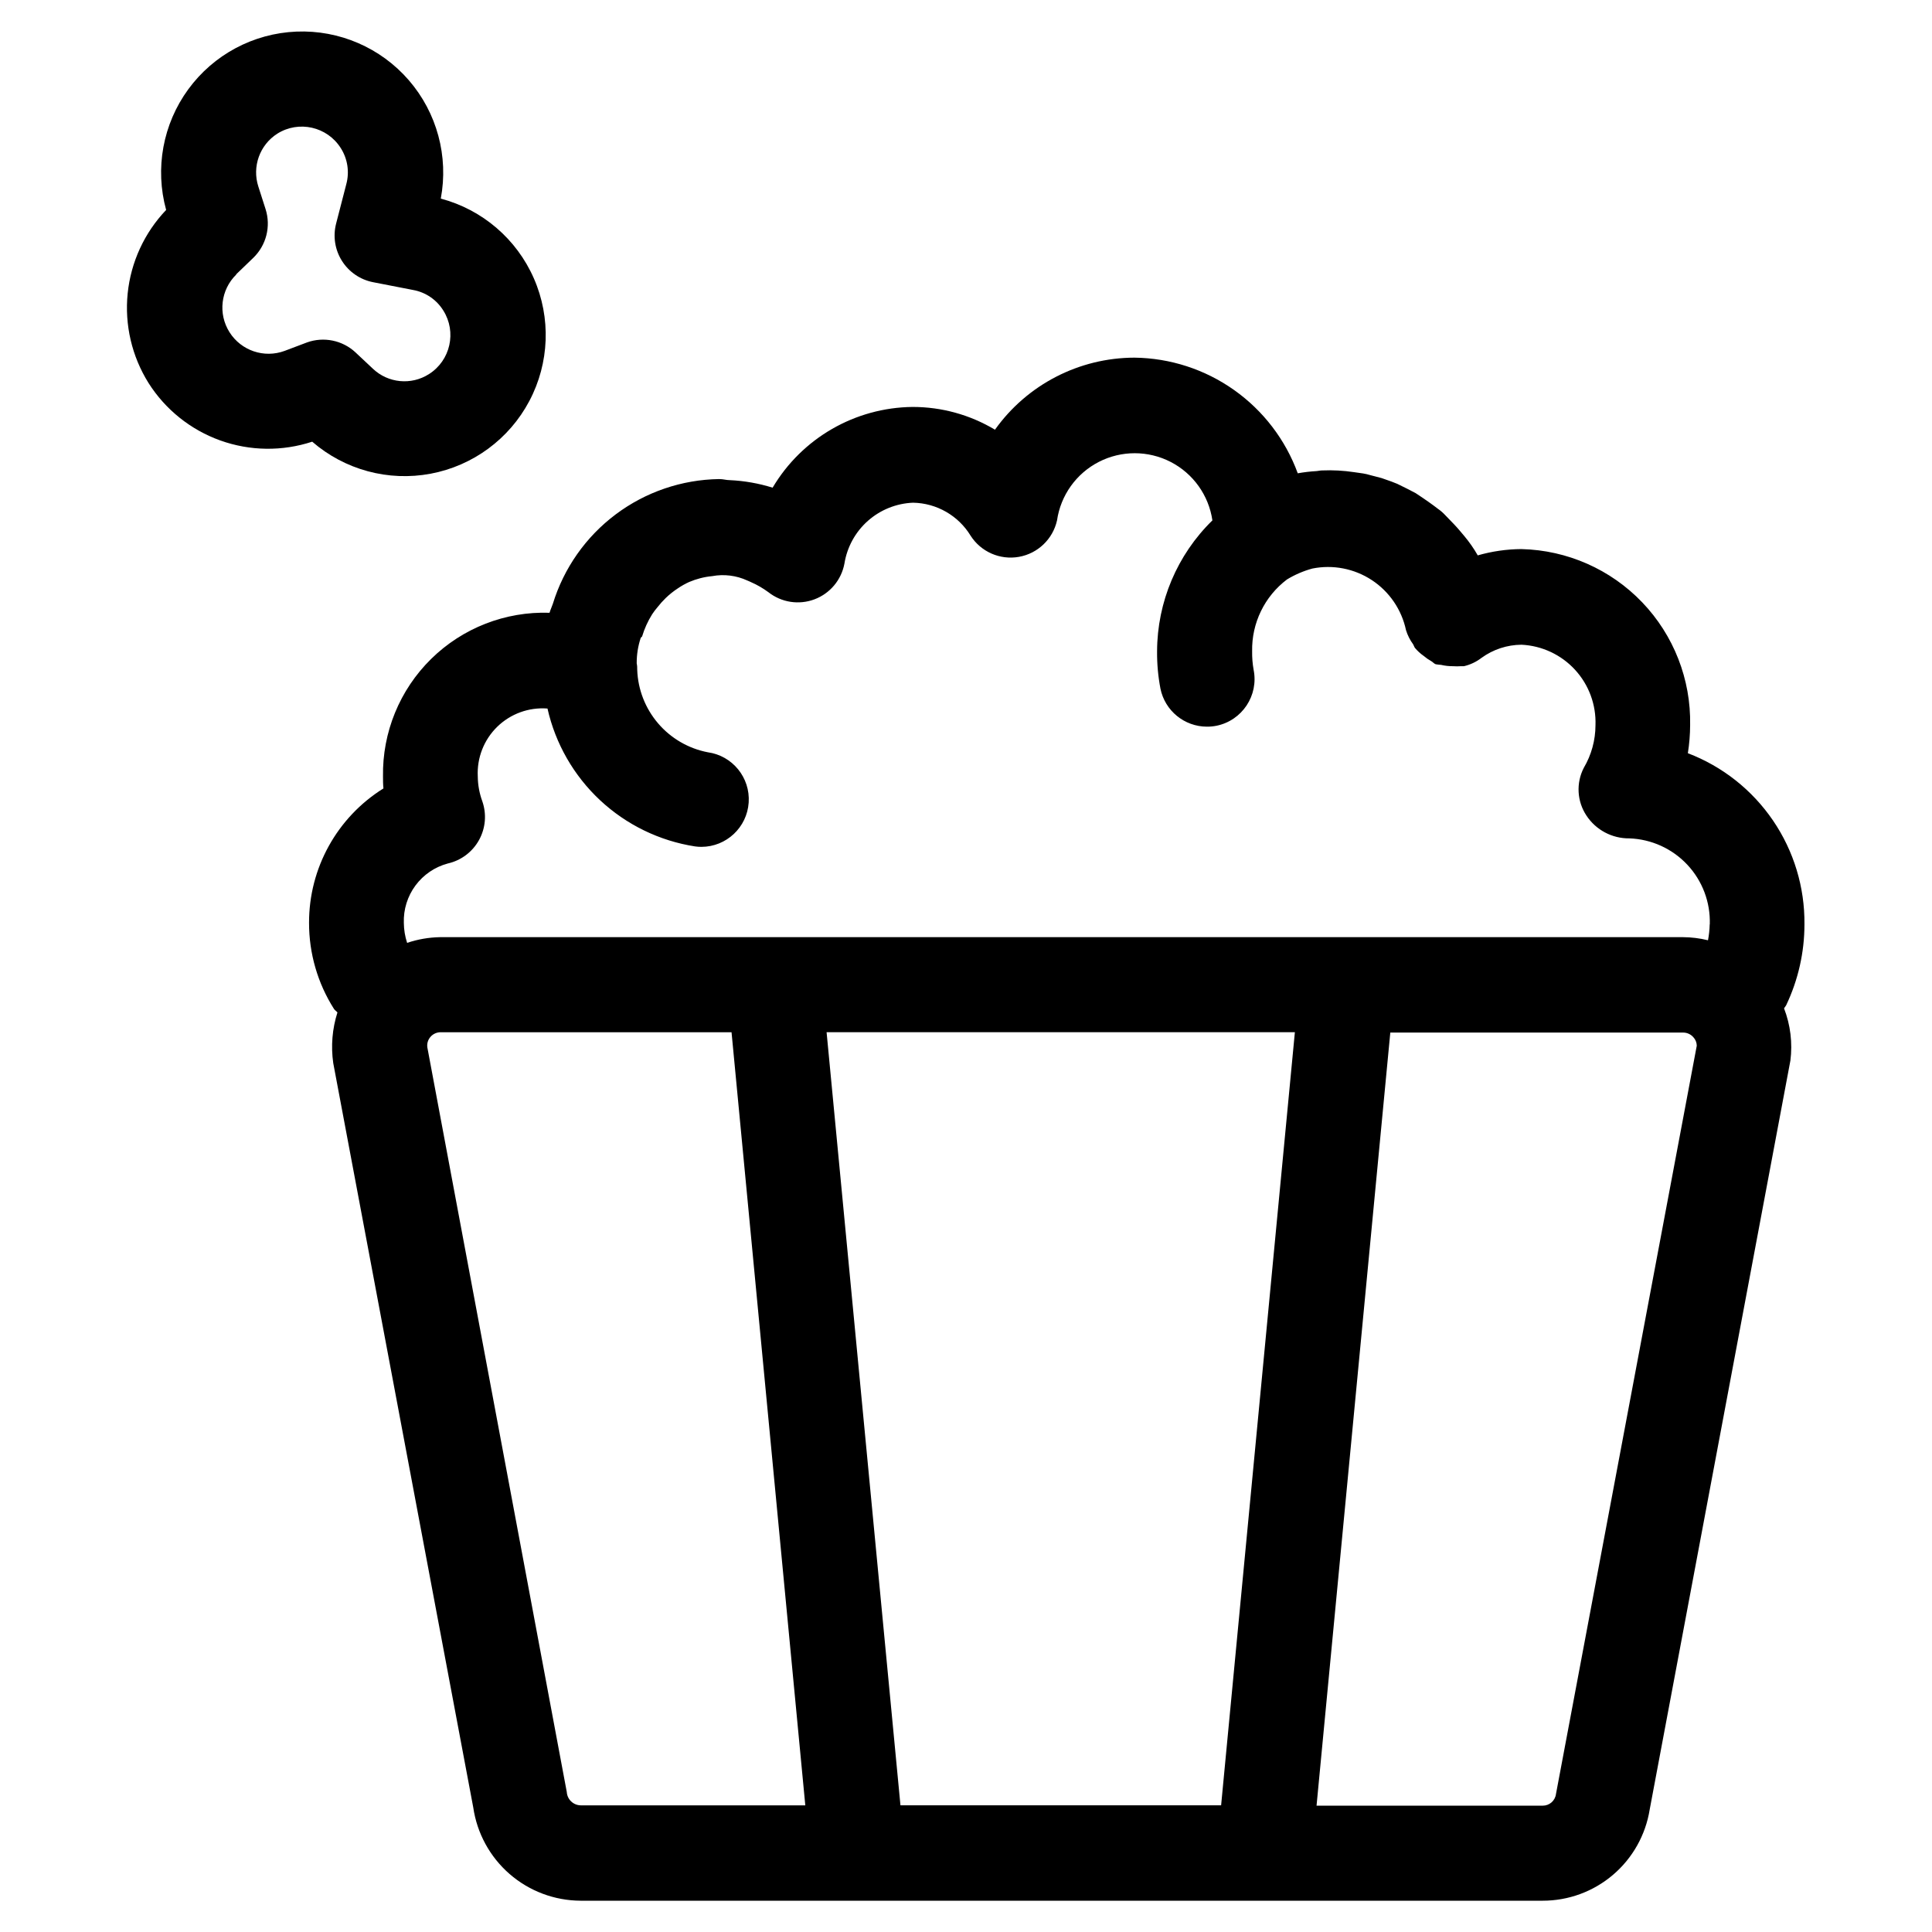
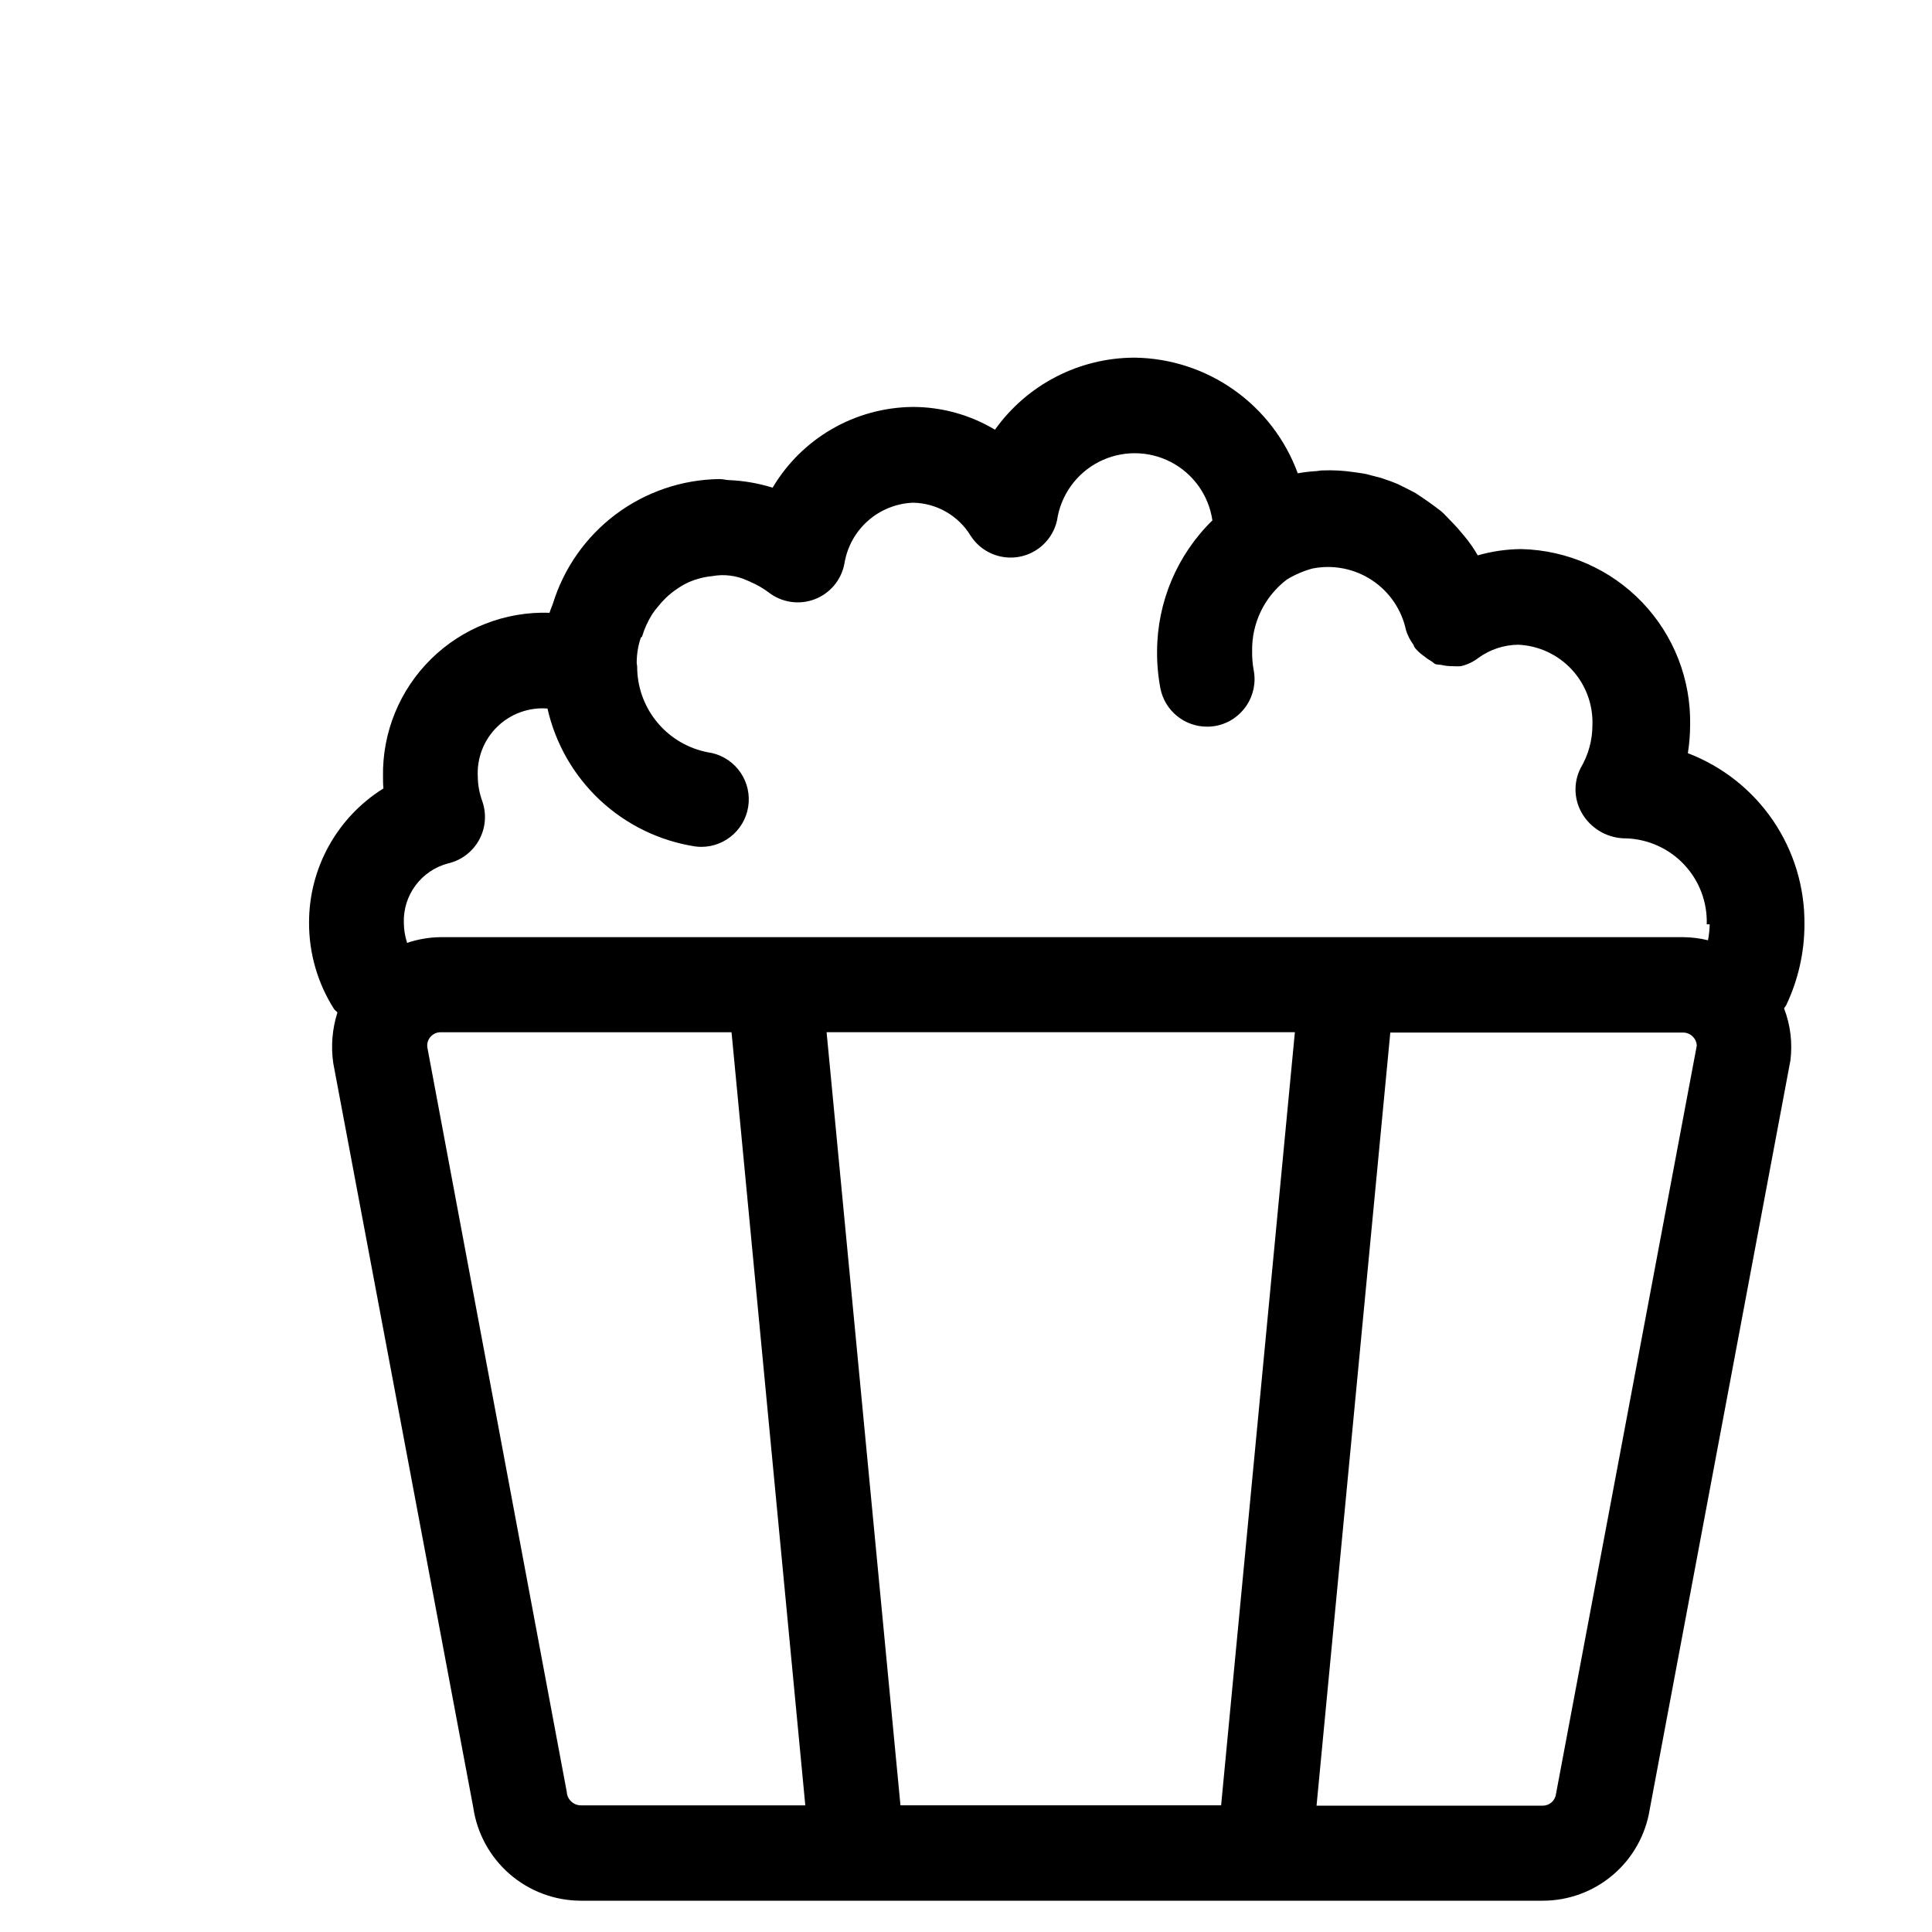
<svg xmlns="http://www.w3.org/2000/svg" fill="#000000" width="800px" height="800px" version="1.1" viewBox="144 144 512 512">
  <g>
-     <path d="m547.23 289.51c-3.941 0.023-7.863 0.59-11.652 1.68v-0.082c-1.02-1.781-2.195-3.465-3.512-5.039-0.418-0.52-0.84-1.023-1.277-1.512-0.84-1.008-1.883-2.082-3.812-4.062h0.004c-0.59-0.629-1.242-1.191-1.949-1.68-1.41-1.09-3.023-2.25-5.879-4.133-1.445-0.754-2.871-1.512-4.852-2.453-0.875-0.371-1.883-0.754-4.148-1.527l-3.023-0.789c-0.609-0.188-1.234-0.332-1.863-0.438l-2.453-0.352c-2.777-0.418-5.59-0.57-8.395-0.453-0.52 0-0.957 0.117-1.461 0.168-1.691 0.098-3.375 0.293-5.039 0.59-3.254-8.898-9.141-16.598-16.871-22.07-7.734-5.477-16.949-8.469-26.422-8.578-14.676 0.039-28.43 7.144-36.949 19.094-6.594-3.953-14.141-6.035-21.832-6.031-15.254 0.164-29.316 8.273-37.094 21.395-3.691-1.152-7.512-1.824-11.371-1.996-0.941 0-1.68-0.285-2.789-0.285-9.898 0.141-19.5 3.418-27.422 9.359-7.918 5.941-13.754 14.242-16.66 23.707-0.27 0.805-0.637 1.547-0.875 2.367-11.695-0.395-23.039 4.031-31.379 12.234-8.344 8.207-12.953 19.477-12.754 31.176 0 1.043 0 2.082 0.117 3.141-12.293 7.664-19.75 21.137-19.715 35.621-0.016 8.074 2.273 15.988 6.602 22.805 0.25 0.387 0.637 0.586 0.922 0.941-1.379 4.336-1.758 8.93-1.109 13.434l37.098 197.23c0.992 6.848 4.406 13.113 9.629 17.652 5.223 4.539 11.902 7.055 18.82 7.082h254.96c6.832 0.008 13.438-2.422 18.637-6.852 5.199-4.43 8.648-10.57 9.727-17.312l37.281-198.45h0.004c0.598-4.691 0.02-9.461-1.68-13.875 0.168-0.285 0.402-0.504 0.555-0.805 3.191-6.703 4.852-14.035 4.852-21.461 0.098-9.809-2.812-19.414-8.336-27.52-5.527-8.105-13.398-14.328-22.562-17.824 0.391-2.473 0.594-4.969 0.602-7.473 0.227-12.098-4.344-23.789-12.715-32.527-8.371-8.734-19.859-13.801-31.957-14.094zm-253.03 329.38-36.945-197.29c-0.156-1.023 0.152-2.062 0.84-2.836 0.672-0.77 1.645-1.207 2.668-1.211h77.102l19.547 204.88h-59.551c-1.957-0.047-3.547-1.59-3.66-3.543zm68.855-201.34h124.1l-19.547 204.88h-84.977zm193.29 201.91c-0.23 1.762-1.734 3.07-3.512 3.059h-59.934l19.547-204.88h77.602c1.027 0 2.008 0.441 2.688 1.207 0.582 0.613 0.914 1.422 0.926 2.269zm40.742-230.51c-0.031 1.422-0.184 2.836-0.453 4.231-2.168-0.535-4.387-0.812-6.617-0.824h-329.41c-2.965 0.055-5.902 0.562-8.715 1.512-0.562-1.711-0.855-3.5-0.871-5.305-0.121-3.555 0.969-7.043 3.082-9.898 2.117-2.859 5.137-4.914 8.57-5.836 3.516-0.793 6.527-3.051 8.273-6.207 1.746-3.152 2.059-6.902 0.863-10.305-0.762-2.086-1.168-4.289-1.191-6.516-0.262-4.934 1.617-9.746 5.152-13.199 3.539-3.453 8.391-5.215 13.32-4.836 2.102 9.312 6.957 17.773 13.93 24.293 6.977 6.516 15.75 10.785 25.184 12.25 0.555 0.078 1.117 0.117 1.68 0.117 6.613-0.02 12.086-5.152 12.527-11.754 0.441-6.598-4.297-12.418-10.852-13.316-5.121-0.992-9.762-3.691-13.152-7.656-3.394-3.965-5.348-8.961-5.535-14.176 0-0.488 0-1.191-0.133-1.68v-0.102h-0.004c-0.012-2.285 0.352-4.551 1.074-6.719l0.355-0.352c0.617-2.062 1.508-4.035 2.652-5.863 0.438-0.668 0.918-1.309 1.445-1.914 0.672-0.867 1.41-1.684 2.199-2.449 0.98-0.941 2.051-1.793 3.191-2.535 0.945-0.645 1.945-1.207 2.988-1.68 0.949-0.402 1.926-0.734 2.922-0.992 1.035-0.27 2.09-0.457 3.156-0.555 3.156-0.59 6.422-0.184 9.336 1.16 0.371 0.133 0.637 0.285 0.992 0.438 1.621 0.711 3.16 1.602 4.586 2.652 3.457 2.727 8.09 3.445 12.211 1.895 4.121-1.547 7.133-5.141 7.941-9.469 0.699-4.379 2.894-8.379 6.207-11.32 3.316-2.941 7.551-4.644 11.98-4.82 6.242 0.109 11.996 3.406 15.246 8.734 2.742 4.289 7.793 6.504 12.805 5.617 5.012-0.883 8.996-4.699 10.105-9.664 0.969-6.648 5.09-12.422 11.066-15.496 5.977-3.074 13.066-3.074 19.043 0 5.973 3.074 10.098 8.848 11.066 15.496-9.344 9.129-14.625 21.633-14.66 34.695-0.031 3.316 0.27 6.633 0.891 9.891 1.195 5.859 6.348 10.07 12.324 10.078 0.848 0.004 1.691-0.074 2.519-0.238 6.82-1.387 11.223-8.039 9.844-14.859-0.285-1.609-0.414-3.238-0.387-4.871-0.152-7.461 3.281-14.543 9.234-19.043 2.094-1.273 4.356-2.246 6.719-2.891 5.453-1.094 11.117 0.008 15.766 3.062 4.644 3.055 7.898 7.82 9.055 13.262 0.418 1.352 1.059 2.625 1.898 3.762 0.184 0.301 0.27 0.672 0.469 0.941 0.684 0.816 1.477 1.539 2.352 2.148 0.598 0.512 1.246 0.961 1.934 1.344 0.453 0.234 0.738 0.672 1.211 0.84h-0.004c0.473 0.082 0.949 0.137 1.43 0.168 1.043 0.246 2.113 0.363 3.188 0.352 0.688 0.051 1.379 0.051 2.066 0h0.805 0.004c1.695-0.395 3.289-1.152 4.668-2.215 3.078-2.231 6.777-3.445 10.578-3.477 5.418 0.258 10.52 2.641 14.191 6.633 3.672 3.992 5.621 9.273 5.426 14.695-0.008 3.969-1.074 7.863-3.09 11.285-2.09 4.039-1.816 8.895 0.703 12.68 2.519 3.812 6.801 6.082 11.371 6.027 5.84 0.207 11.363 2.719 15.355 6.984 3.996 4.269 6.137 9.945 5.953 15.789z" />
-     <path d="m183.36 245.5c4.469 7.051 11.164 12.41 19.02 15.227 7.856 2.816 16.43 2.93 24.359 0.324 8.617 7.465 20.168 10.59 31.375 8.488 11.203-2.102 20.84-9.195 26.168-19.273 5.332-10.074 5.773-22.035 1.203-32.477-4.57-10.445-13.652-18.234-24.672-21.156 2.106-11.199-1.012-22.746-8.465-31.363s-18.434-13.367-29.816-12.895c-11.383 0.469-21.934 6.106-28.652 15.309-6.719 9.203-8.871 20.969-5.852 31.953-5.762 6.039-9.348 13.828-10.195 22.133-0.844 8.305 1.102 16.656 5.527 23.73zm23.191-28.766 4.566-4.398 0.004-0.004c3.453-3.336 4.715-8.34 3.258-12.914l-1.914-5.977c-1.711-5.277 0.359-11.043 5.035-14.023 5.695-3.566 13.199-1.863 16.797 3.812 1.816 2.84 2.356 6.316 1.477 9.57l-2.703 10.461v0.004c-0.867 3.359-0.309 6.93 1.543 9.863 1.848 2.938 4.824 4.981 8.23 5.652l10.613 2.066c3.32 0.59 6.231 2.562 8.012 5.426 3.606 5.707 1.906 13.262-3.797 16.875-4.695 2.996-10.828 2.398-14.863-1.441l-4.617-4.332v-0.004c-3.457-3.199-8.41-4.211-12.848-2.617l-5.91 2.234c-5.426 2.012-11.52-0.047-14.609-4.941-3.094-4.891-2.336-11.277 1.812-15.312z" />
+     <path d="m547.23 289.51c-3.941 0.023-7.863 0.59-11.652 1.68v-0.082c-1.02-1.781-2.195-3.465-3.512-5.039-0.418-0.52-0.84-1.023-1.277-1.512-0.84-1.008-1.883-2.082-3.812-4.062h0.004c-0.59-0.629-1.242-1.191-1.949-1.68-1.41-1.09-3.023-2.25-5.879-4.133-1.445-0.754-2.871-1.512-4.852-2.453-0.875-0.371-1.883-0.754-4.148-1.527l-3.023-0.789c-0.609-0.188-1.234-0.332-1.863-0.438l-2.453-0.352c-2.777-0.418-5.59-0.57-8.395-0.453-0.52 0-0.957 0.117-1.461 0.168-1.691 0.098-3.375 0.293-5.039 0.59-3.254-8.898-9.141-16.598-16.871-22.07-7.734-5.477-16.949-8.469-26.422-8.578-14.676 0.039-28.43 7.144-36.949 19.094-6.594-3.953-14.141-6.035-21.832-6.031-15.254 0.164-29.316 8.273-37.094 21.395-3.691-1.152-7.512-1.824-11.371-1.996-0.941 0-1.68-0.285-2.789-0.285-9.898 0.141-19.5 3.418-27.422 9.359-7.918 5.941-13.754 14.242-16.66 23.707-0.27 0.805-0.637 1.547-0.875 2.367-11.695-0.395-23.039 4.031-31.379 12.234-8.344 8.207-12.953 19.477-12.754 31.176 0 1.043 0 2.082 0.117 3.141-12.293 7.664-19.75 21.137-19.715 35.621-0.016 8.074 2.273 15.988 6.602 22.805 0.25 0.387 0.637 0.586 0.922 0.941-1.379 4.336-1.758 8.93-1.109 13.434l37.098 197.23c0.992 6.848 4.406 13.113 9.629 17.652 5.223 4.539 11.902 7.055 18.82 7.082h254.96c6.832 0.008 13.438-2.422 18.637-6.852 5.199-4.43 8.648-10.57 9.727-17.312l37.281-198.45h0.004c0.598-4.691 0.02-9.461-1.68-13.875 0.168-0.285 0.402-0.504 0.555-0.805 3.191-6.703 4.852-14.035 4.852-21.461 0.098-9.809-2.812-19.414-8.336-27.52-5.527-8.105-13.398-14.328-22.562-17.824 0.391-2.473 0.594-4.969 0.602-7.473 0.227-12.098-4.344-23.789-12.715-32.527-8.371-8.734-19.859-13.801-31.957-14.094zm-253.03 329.38-36.945-197.29c-0.156-1.023 0.152-2.062 0.84-2.836 0.672-0.77 1.645-1.207 2.668-1.211h77.102l19.547 204.88h-59.551c-1.957-0.047-3.547-1.59-3.66-3.543zm68.855-201.34h124.1l-19.547 204.88h-84.977zm193.29 201.91c-0.23 1.762-1.734 3.07-3.512 3.059h-59.934l19.547-204.88h77.602c1.027 0 2.008 0.441 2.688 1.207 0.582 0.613 0.914 1.422 0.926 2.269zm40.742-230.51c-0.031 1.422-0.184 2.836-0.453 4.231-2.168-0.535-4.387-0.812-6.617-0.824h-329.41c-2.965 0.055-5.902 0.562-8.715 1.512-0.562-1.711-0.855-3.5-0.871-5.305-0.121-3.555 0.969-7.043 3.082-9.898 2.117-2.859 5.137-4.914 8.57-5.836 3.516-0.793 6.527-3.051 8.273-6.207 1.746-3.152 2.059-6.902 0.863-10.305-0.762-2.086-1.168-4.289-1.191-6.516-0.262-4.934 1.617-9.746 5.152-13.199 3.539-3.453 8.391-5.215 13.32-4.836 2.102 9.312 6.957 17.773 13.93 24.293 6.977 6.516 15.75 10.785 25.184 12.25 0.555 0.078 1.117 0.117 1.68 0.117 6.613-0.02 12.086-5.152 12.527-11.754 0.441-6.598-4.297-12.418-10.852-13.316-5.121-0.992-9.762-3.691-13.152-7.656-3.394-3.965-5.348-8.961-5.535-14.176 0-0.488 0-1.191-0.133-1.68v-0.102h-0.004c-0.012-2.285 0.352-4.551 1.074-6.719l0.355-0.352c0.617-2.062 1.508-4.035 2.652-5.863 0.438-0.668 0.918-1.309 1.445-1.914 0.672-0.867 1.41-1.684 2.199-2.449 0.98-0.941 2.051-1.793 3.191-2.535 0.945-0.645 1.945-1.207 2.988-1.68 0.949-0.402 1.926-0.734 2.922-0.992 1.035-0.27 2.09-0.457 3.156-0.555 3.156-0.59 6.422-0.184 9.336 1.16 0.371 0.133 0.637 0.285 0.992 0.438 1.621 0.711 3.16 1.602 4.586 2.652 3.457 2.727 8.09 3.445 12.211 1.895 4.121-1.547 7.133-5.141 7.941-9.469 0.699-4.379 2.894-8.379 6.207-11.32 3.316-2.941 7.551-4.644 11.98-4.82 6.242 0.109 11.996 3.406 15.246 8.734 2.742 4.289 7.793 6.504 12.805 5.617 5.012-0.883 8.996-4.699 10.105-9.664 0.969-6.648 5.09-12.422 11.066-15.496 5.977-3.074 13.066-3.074 19.043 0 5.973 3.074 10.098 8.848 11.066 15.496-9.344 9.129-14.625 21.633-14.66 34.695-0.031 3.316 0.27 6.633 0.891 9.891 1.195 5.859 6.348 10.07 12.324 10.078 0.848 0.004 1.691-0.074 2.519-0.238 6.82-1.387 11.223-8.039 9.844-14.859-0.285-1.609-0.414-3.238-0.387-4.871-0.152-7.461 3.281-14.543 9.234-19.043 2.094-1.273 4.356-2.246 6.719-2.891 5.453-1.094 11.117 0.008 15.766 3.062 4.644 3.055 7.898 7.82 9.055 13.262 0.418 1.352 1.059 2.625 1.898 3.762 0.184 0.301 0.27 0.672 0.469 0.941 0.684 0.816 1.477 1.539 2.352 2.148 0.598 0.512 1.246 0.961 1.934 1.344 0.453 0.234 0.738 0.672 1.211 0.84h-0.004c0.473 0.082 0.949 0.137 1.43 0.168 1.043 0.246 2.113 0.363 3.188 0.352 0.688 0.051 1.379 0.051 2.066 0c1.695-0.395 3.289-1.152 4.668-2.215 3.078-2.231 6.777-3.445 10.578-3.477 5.418 0.258 10.52 2.641 14.191 6.633 3.672 3.992 5.621 9.273 5.426 14.695-0.008 3.969-1.074 7.863-3.09 11.285-2.09 4.039-1.816 8.895 0.703 12.68 2.519 3.812 6.801 6.082 11.371 6.027 5.84 0.207 11.363 2.719 15.355 6.984 3.996 4.269 6.137 9.945 5.953 15.789z" />
  </g>
</svg>